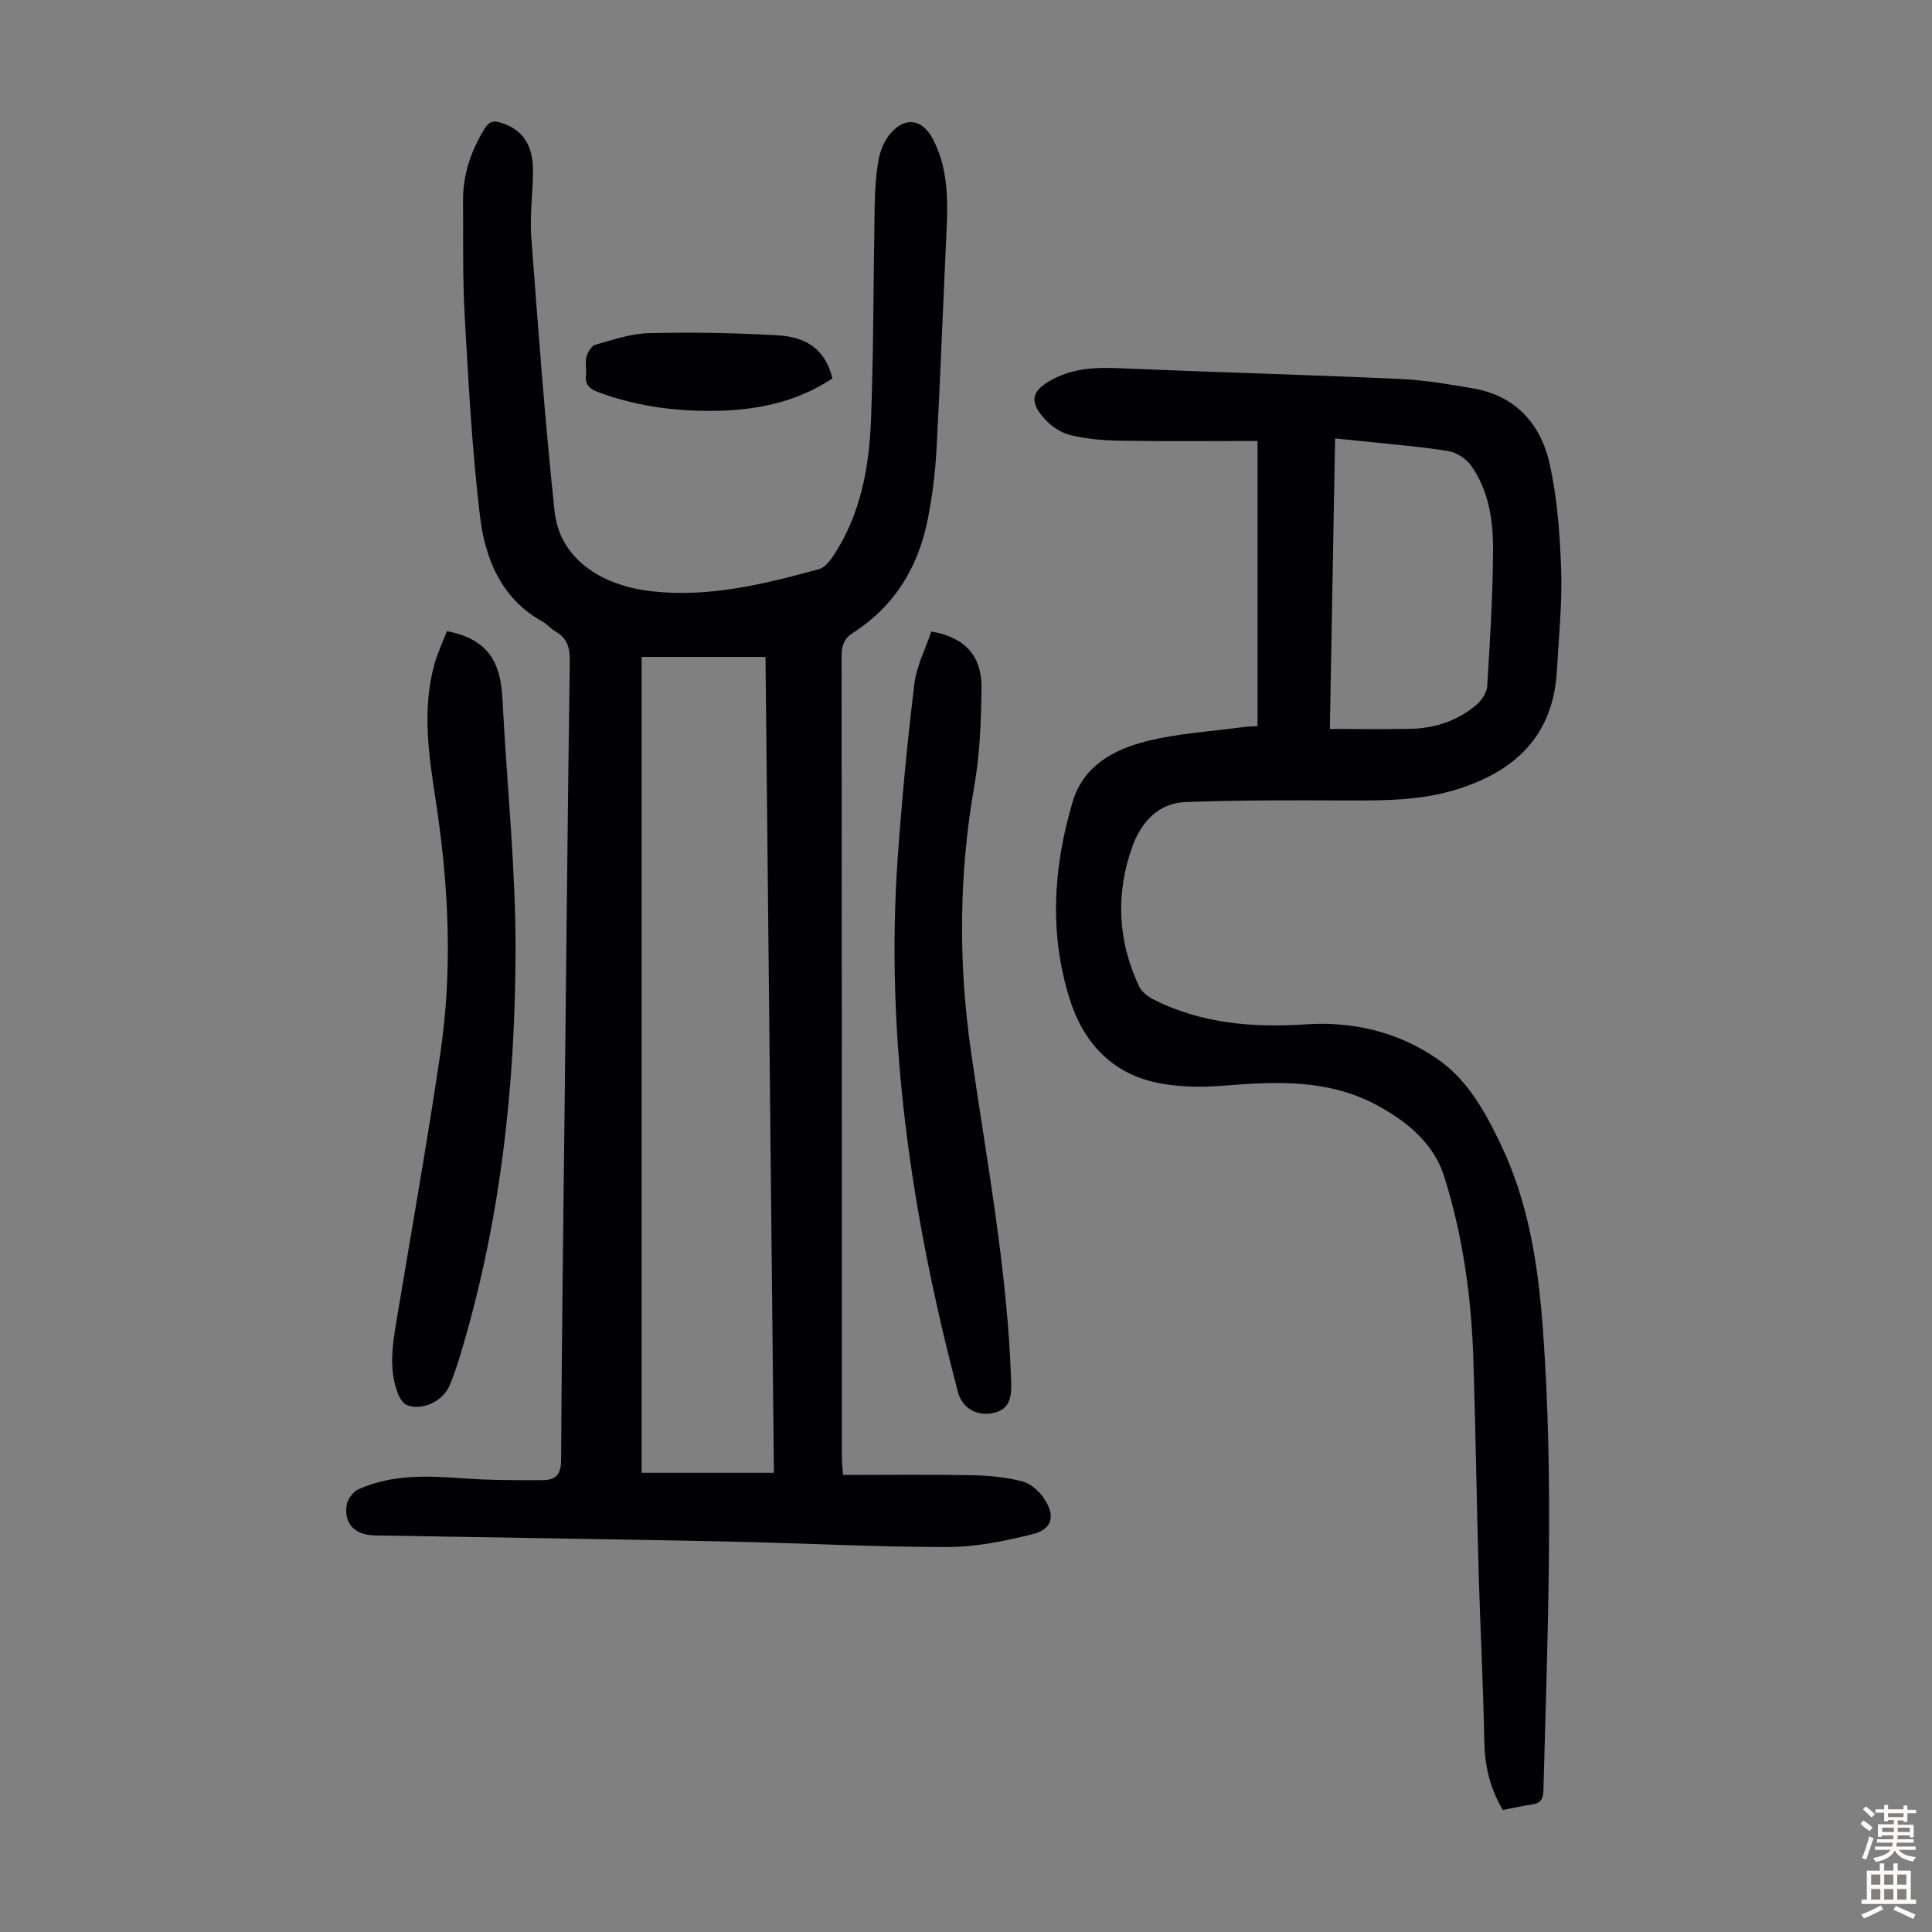
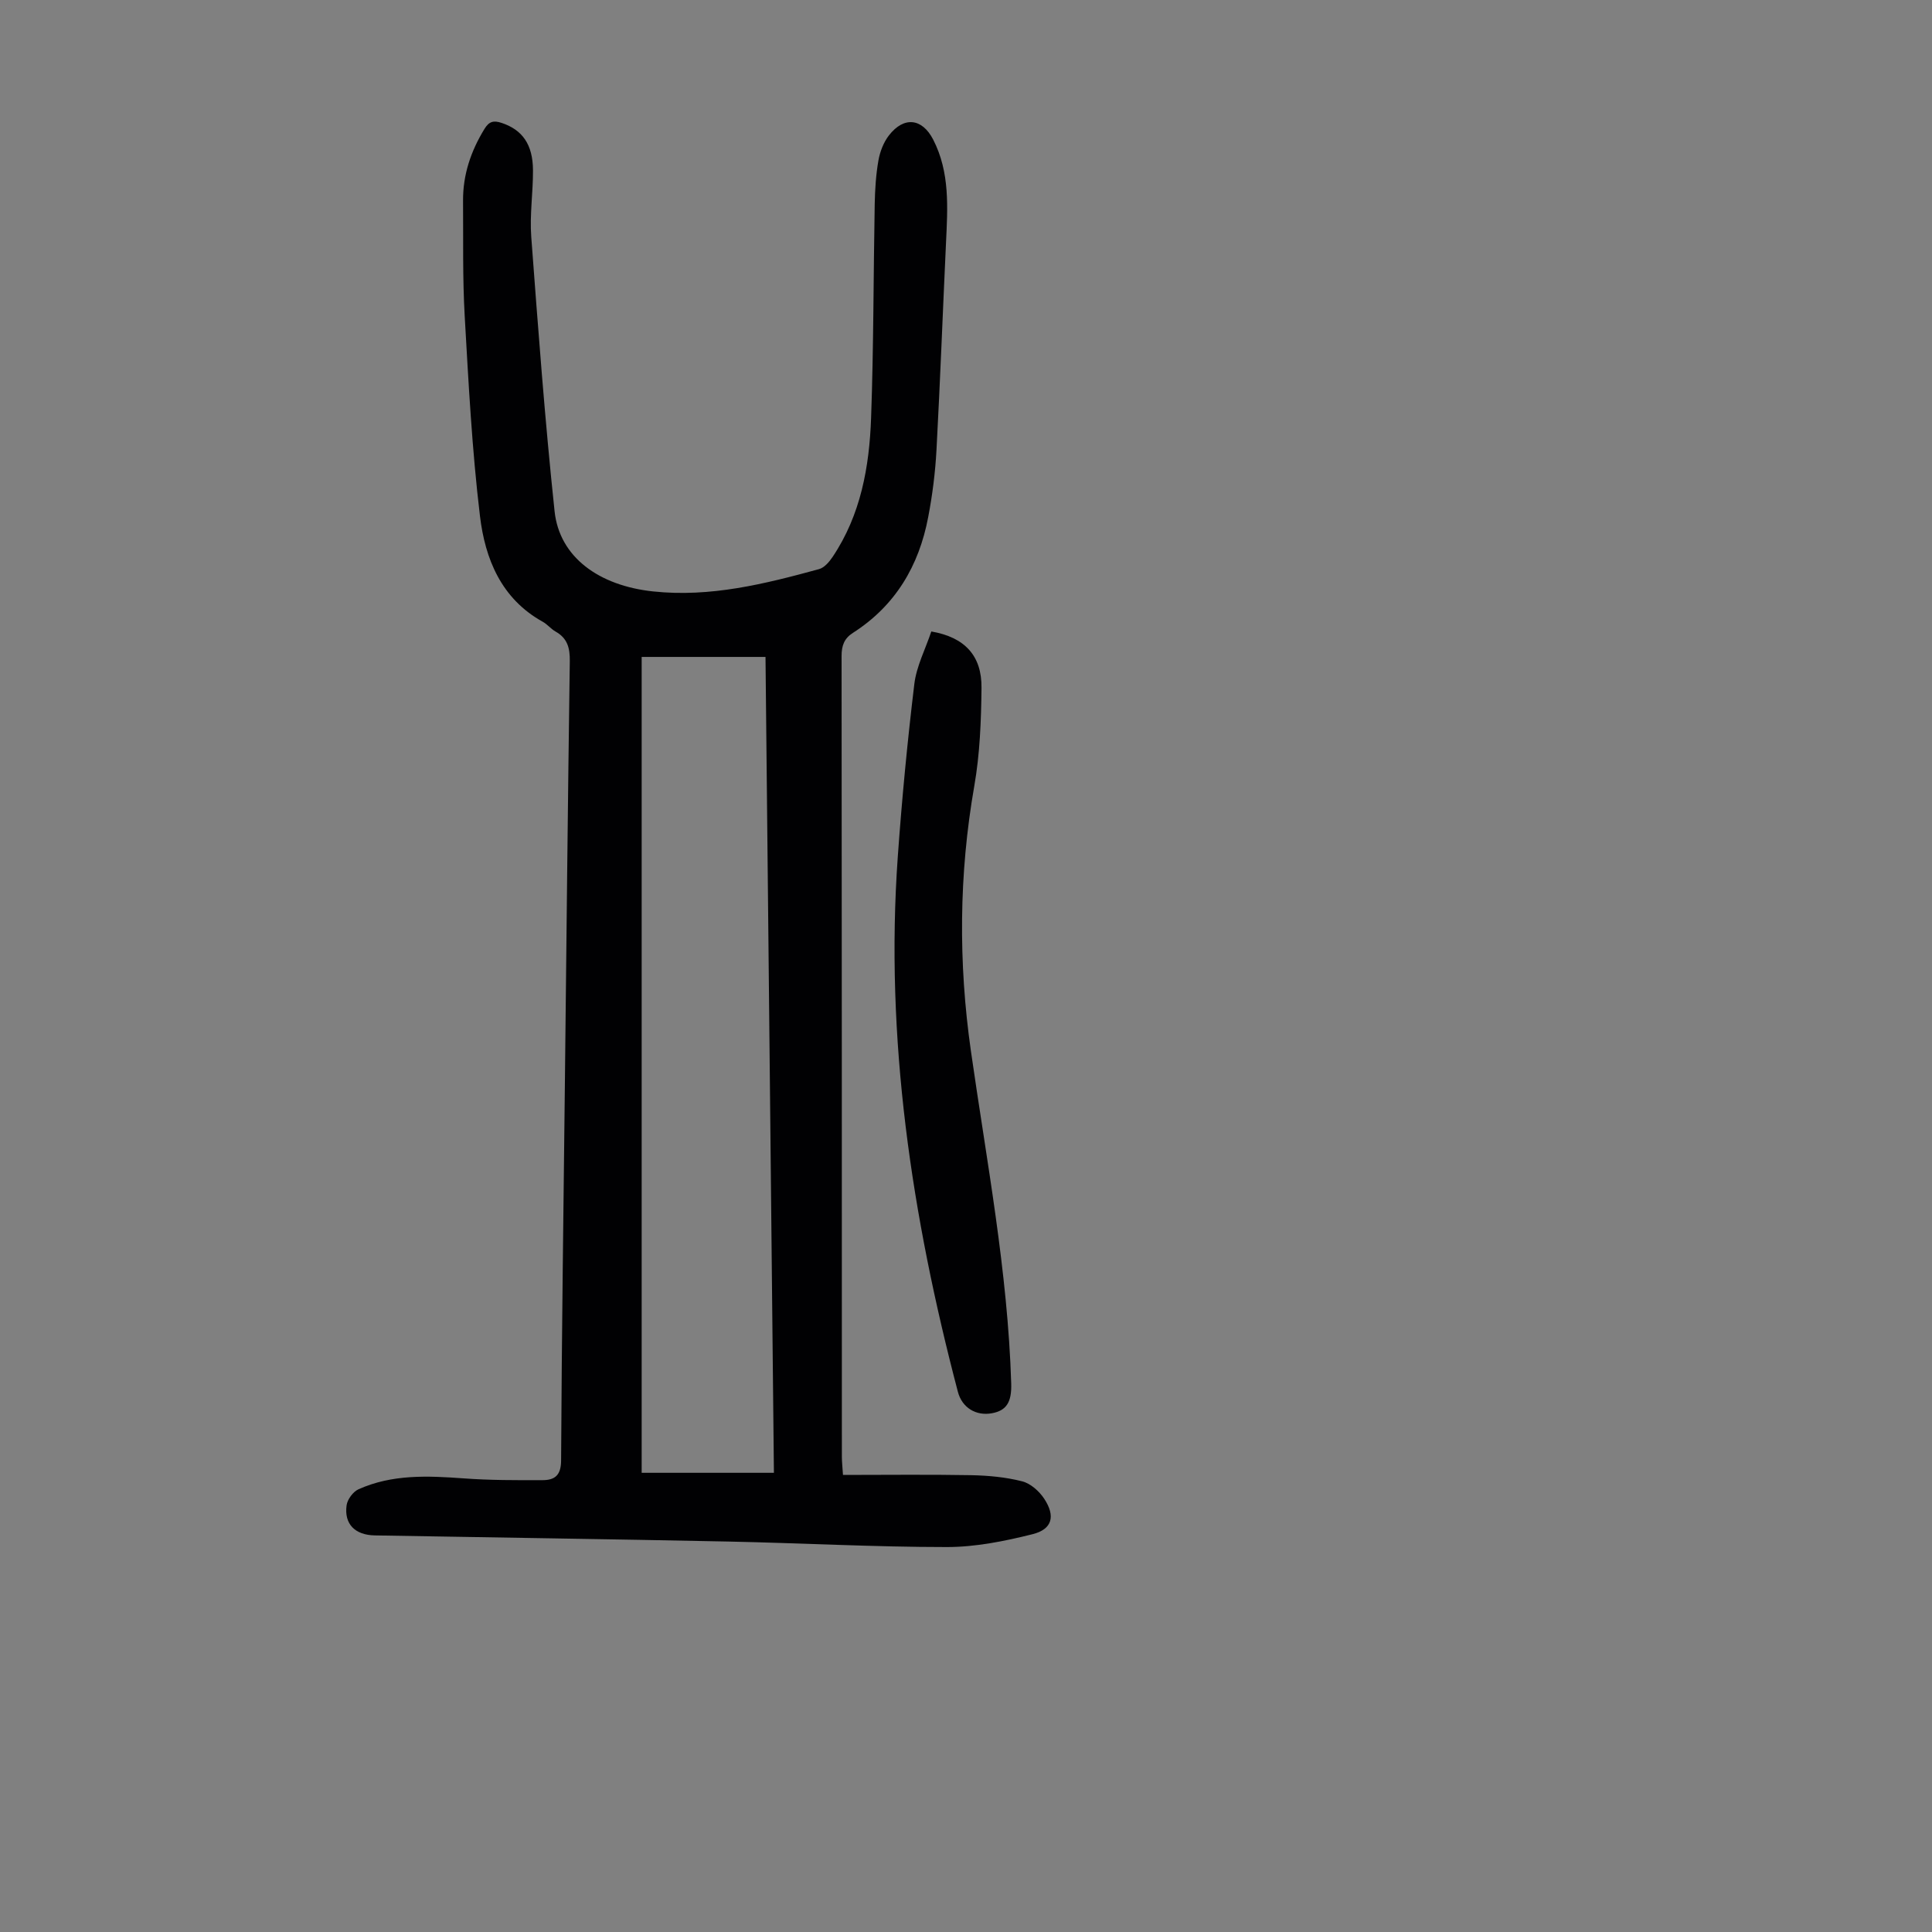
<svg xmlns="http://www.w3.org/2000/svg" enable-background="new 0 0 400 400" viewBox="0 0 400 400">
  <rect x="0" y="0" width="400" height="400" fill="#808080" stroke="none" />
  <g fill="#010103">
-     <path d="m174.53 305.37c8.95 0 17.74-.11 26.53.05 3.54.07 7.15.4 10.56 1.27 1.74.44 3.53 2.03 4.56 3.59 2.39 3.61 1.69 6.34-2.41 7.36-5.78 1.45-11.81 2.66-17.73 2.66-15.09 0-30.18-.83-45.28-1.14-24.38-.5-48.76-.84-73.15-1.27-4.12-.07-6.39-2.36-5.85-6.24.17-1.22 1.34-2.81 2.46-3.31 6.97-3.13 14.33-2.8 21.75-2.26 5.44.4 10.91.39 16.36.37 2.44-.01 3.82-.9 3.84-4.04.13-26.19.5-52.38.79-78.56.32-28.99.6-57.97 1.01-86.96.04-2.74-.49-4.75-2.94-6.13-.96-.54-1.7-1.5-2.66-2.03-8.61-4.77-11.94-13.04-13-21.9-1.65-13.74-2.37-27.6-3.16-41.42-.45-7.93-.28-15.89-.34-23.83-.04-5.41 1.62-10.3 4.44-14.9.96-1.57 1.9-1.78 3.56-1.23 4.26 1.42 6.46 4.43 6.48 9.83.02 4.58-.7 9.2-.36 13.75 1.42 18.96 2.82 37.92 4.83 56.82 1.01 9.51 9.19 15.41 20.41 16.6 11.86 1.26 23.11-1.55 34.34-4.62 1.11-.3 2.14-1.52 2.84-2.57 5.81-8.68 7.58-18.61 7.94-28.73.53-14.76.48-29.53.75-44.3.06-3.01.25-6.06.77-9.02.32-1.8 1.05-3.72 2.16-5.16 3.12-4.03 6.9-3.58 9.18.86 3.49 6.8 2.99 14.08 2.65 21.37-.67 14.29-1.2 28.58-1.97 42.86-.25 4.67-.84 9.35-1.72 13.94-1.91 10.07-6.79 18.33-15.6 23.96-1.78 1.14-2.33 2.63-2.33 4.76.06 55.3.05 110.6.06 165.9.01.99.12 1.97.23 3.67zm-14.3-.44c-.58-56.64-1.16-112.74-1.74-168.92-8.81 0-17.15 0-25.64 0v168.92z" />
-     <path d="m311.15 374.74c-2.79-4.67-3.76-9.35-3.85-14.41-.21-11.5-.82-23-1.15-34.5-.42-14.77-.64-29.54-1.1-44.3-.41-12.91-2.17-25.69-6.06-37.99-2.16-6.83-7.72-11.4-13.99-14.76-9.95-5.34-20.63-4.89-31.45-4.02-4.63.37-9.46.35-13.98-.59-9.52-1.97-15.36-8.47-18.16-17.5-4.21-13.56-3.33-27.17.66-40.63 2.24-7.55 8.53-10.86 15.33-12.58 6.54-1.65 13.41-2.03 20.13-2.94.86-.12 1.74-.11 2.83-.18 0-19.57 0-38.98 0-59.04-9.54 0-18.89.1-28.24-.05-3.55-.06-7.17-.34-10.59-1.19-2.01-.49-4.08-1.96-5.46-3.56-3.17-3.67-2.26-5.76 1.88-7.97 5.27-2.81 10.72-2.43 16.32-2.19 18.55.77 37.11 1.28 55.66 2.12 5.01.23 10 1.09 14.96 1.93 8.74 1.48 14.01 7.24 15.88 15.36 1.66 7.22 2.19 14.78 2.45 22.22.24 6.91-.5 13.85-.87 20.77-.72 13.48-8.53 20.93-20.84 24.73-7.41 2.29-14.97 2.28-22.59 2.26-11.18-.03-22.37-.1-33.54.33-5.62.22-9.16 4.27-10.93 9.19-3.51 9.76-3.06 19.56 1.41 29.01.55 1.16 1.89 2.15 3.1 2.75 9.92 4.94 20.5 5.79 31.39 5.07 9.88-.66 19.28 1.62 27.38 7.26 6.15 4.29 9.81 10.94 13.01 17.64 5.8 12.12 7.74 25.12 8.71 38.36 2.32 31.78.93 63.55.1 95.33-.05 1.76-.54 2.67-2.34 2.92-1.98.28-3.93.74-6.06 1.15zm-35.82-223.82c5.88 0 11.34.1 16.8-.03 5.05-.12 9.7-1.69 13.57-4.99 1.07-.91 2.12-2.49 2.21-3.82.58-9.36 1.16-18.74 1.21-28.12.03-6.15-.84-12.37-4.56-17.58-1.02-1.42-3-2.7-4.71-2.99-5.5-.91-11.09-1.33-16.65-1.93-2.17-.23-4.33-.44-6.78-.69-.36 20.08-.72 39.72-1.09 60.15z" />
-     <path d="m92.53 130.67c7.2 1.38 10.58 5.09 11.32 11.95.19 1.78.26 3.57.36 5.36.9 16.19 2.55 32.38 2.53 48.57-.05 28.61-3.18 56.94-11.59 84.47-.59 1.92-1.24 3.83-2 5.69-1.34 3.32-5.56 5.42-8.83 4.23-.84-.3-1.57-1.46-1.93-2.39-1.95-5.01-1.13-10.11-.28-15.21 3.06-18.41 6.34-36.8 9.06-55.26 2.58-17.51 1.72-35.01-.98-52.49-1.43-9.25-2.82-18.65-.28-27.98.64-2.33 1.71-4.56 2.62-6.94z" />
+     <path d="m174.53 305.37c8.95 0 17.74-.11 26.53.05 3.54.07 7.15.4 10.56 1.27 1.74.44 3.53 2.03 4.56 3.59 2.39 3.61 1.69 6.34-2.41 7.36-5.78 1.45-11.81 2.66-17.73 2.66-15.09 0-30.18-.83-45.28-1.14-24.38-.5-48.76-.84-73.15-1.27-4.12-.07-6.39-2.36-5.85-6.24.17-1.22 1.34-2.81 2.46-3.31 6.97-3.13 14.33-2.8 21.75-2.26 5.44.4 10.91.39 16.36.37 2.44-.01 3.82-.9 3.84-4.04.13-26.19.5-52.38.79-78.56.32-28.99.6-57.97 1.01-86.96.04-2.74-.49-4.75-2.94-6.13-.96-.54-1.7-1.5-2.66-2.03-8.61-4.77-11.94-13.04-13-21.9-1.65-13.74-2.37-27.6-3.16-41.42-.45-7.93-.28-15.89-.34-23.83-.04-5.41 1.62-10.3 4.44-14.9.96-1.57 1.9-1.78 3.56-1.23 4.26 1.42 6.46 4.43 6.48 9.83.02 4.58-.7 9.2-.36 13.75 1.42 18.96 2.82 37.92 4.83 56.82 1.01 9.51 9.19 15.41 20.41 16.6 11.86 1.26 23.11-1.55 34.34-4.62 1.11-.3 2.14-1.52 2.84-2.57 5.81-8.68 7.58-18.61 7.94-28.73.53-14.76.48-29.53.75-44.3.06-3.01.25-6.06.77-9.02.32-1.8 1.05-3.72 2.16-5.16 3.12-4.03 6.9-3.58 9.18.86 3.49 6.8 2.99 14.08 2.65 21.37-.67 14.29-1.2 28.58-1.97 42.86-.25 4.67-.84 9.35-1.72 13.94-1.91 10.07-6.79 18.33-15.6 23.96-1.78 1.14-2.33 2.63-2.33 4.76.06 55.3.05 110.6.06 165.9.01.99.12 1.97.23 3.67m-14.3-.44c-.58-56.64-1.16-112.74-1.74-168.92-8.81 0-17.15 0-25.64 0v168.92z" />
    <path d="m192.82 130.74c6.9 1.19 10.46 4.99 10.39 11.67-.07 6.8-.33 13.69-1.5 20.36-3.19 18.26-3.3 36.56-.7 54.79 3.27 22.91 7.64 45.67 8.35 68.88.12 3.89-1 5.61-4 6.16-3.29.6-6.18-1.15-7.04-4.44-9.55-36.33-15.13-73.13-12.44-110.83.85-11.92 1.99-23.83 3.42-35.7.44-3.67 2.27-7.18 3.52-10.89z" />
-     <path d="m172.35 78.34c-7.68 5.1-16.16 6.67-24.96 6.73-8.07.05-15.99-1.05-23.63-3.92-1.92-.72-2.67-1.67-2.44-3.64.14-1.21-.22-2.52.1-3.66.27-.95 1.04-2.26 1.85-2.48 3.63-1.02 7.33-2.3 11.03-2.39 8.91-.21 17.86-.08 26.76.45 6.51.37 9.93 3.44 11.29 8.91z" />
  </g>
-   <path d="m385.2 377.6.6-.7c.6.4 1.3.9 1.9 1.5l-.6.7c-.8-.5-1.4-1-1.9-1.5zm.3 7.1c.6-1.4 1.1-2.9 1.5-4.5.3.1.6.3.9.4-.5 1.4-1 2.9-1.5 4.4zm.2-10.1.6-.6c.7.5 1.3 1.1 1.9 1.6l-.7.7c-.6-.6-1.2-1.2-1.8-1.7zm8.4-.8h.8v.9h1.8v.7h-1.8v1.8h-.8v-.3h-1.2v.9h3.3v2.6h-.8v-.4h-2.5c0 .3 0 .6-.1.8h3.4v.7h-3.5c0 .3-.1.6-.1.8h4v.7h-3.5c.7.9 1.9 1.3 3.6 1.5-.2.2-.4.5-.6.9-1.9-.3-3.2-1.1-3.8-2.3-.5 1.1-1.8 2-3.9 2.4-.2-.3-.4-.5-.6-.8 1.9-.4 3.1-.9 3.6-1.7h-3.2v-.7h3.5c.1-.2.1-.5.2-.8h-3.3v-.7h3.4c0-.2 0-.5 0-.8h-2.4v.3h-.8v-2.6h3.3v-.9h-1.2v.3h-.8v-1.8h-1.8v-.7h1.8v-.9h.8v.9h3.2zm-4.4 5.5h2.4c0-.3 0-.6 0-.9h-2.4zm1.2-3.1h3.2v-.8h-3.2zm4.4 2.2h-2.4v.9h2.5v-.9z" fill="#fcfbfa" />
-   <path d="m389.2 385.8h.9v1.5h1.9v-1.5h.9v1.5h2.7v6h1.1v.9h-11.3v-.9h1.1v-6h2.7zm.2 8.7.5.8c-1.2.6-2.5 1.3-4 1.9-.2-.3-.3-.6-.6-.8 1.6-.6 3-1.3 4.1-1.9zm-2-4.3h1.9v-2.1h-1.9zm0 3.1h1.9v-2.2h-1.9zm2.7-3.1h1.9v-2.1h-1.9zm0 3.1h1.9v-2.2h-1.9zm2.4 1.3c1.4.6 2.7 1.2 4.1 1.8l-.5.9c-1.5-.7-2.8-1.4-4.1-1.9zm2.2-6.5h-1.9v2.1h1.9zm-1.9 5.2h1.9v-2.2h-1.9z" fill="#fcfbfa" />
</svg>